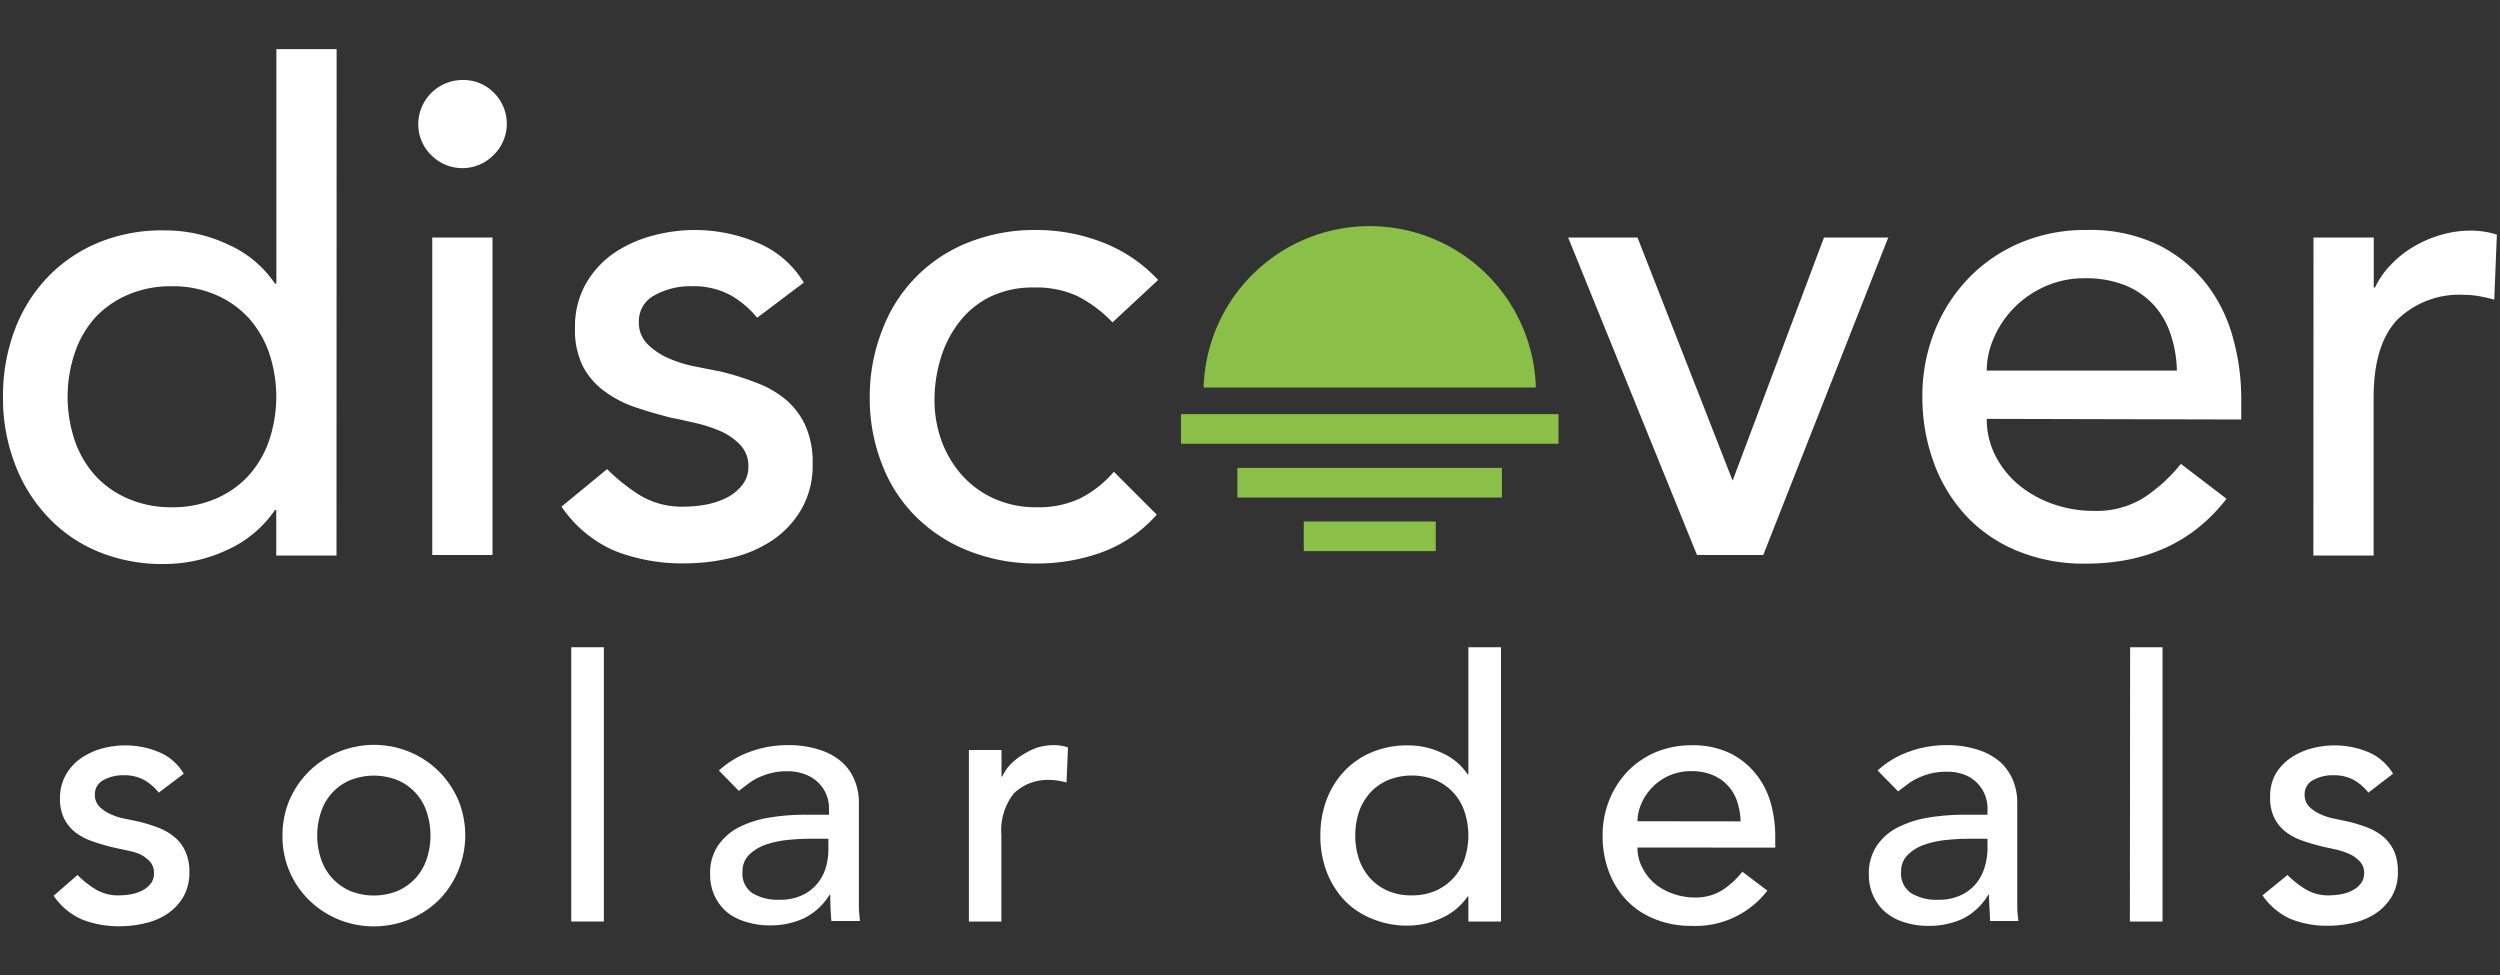
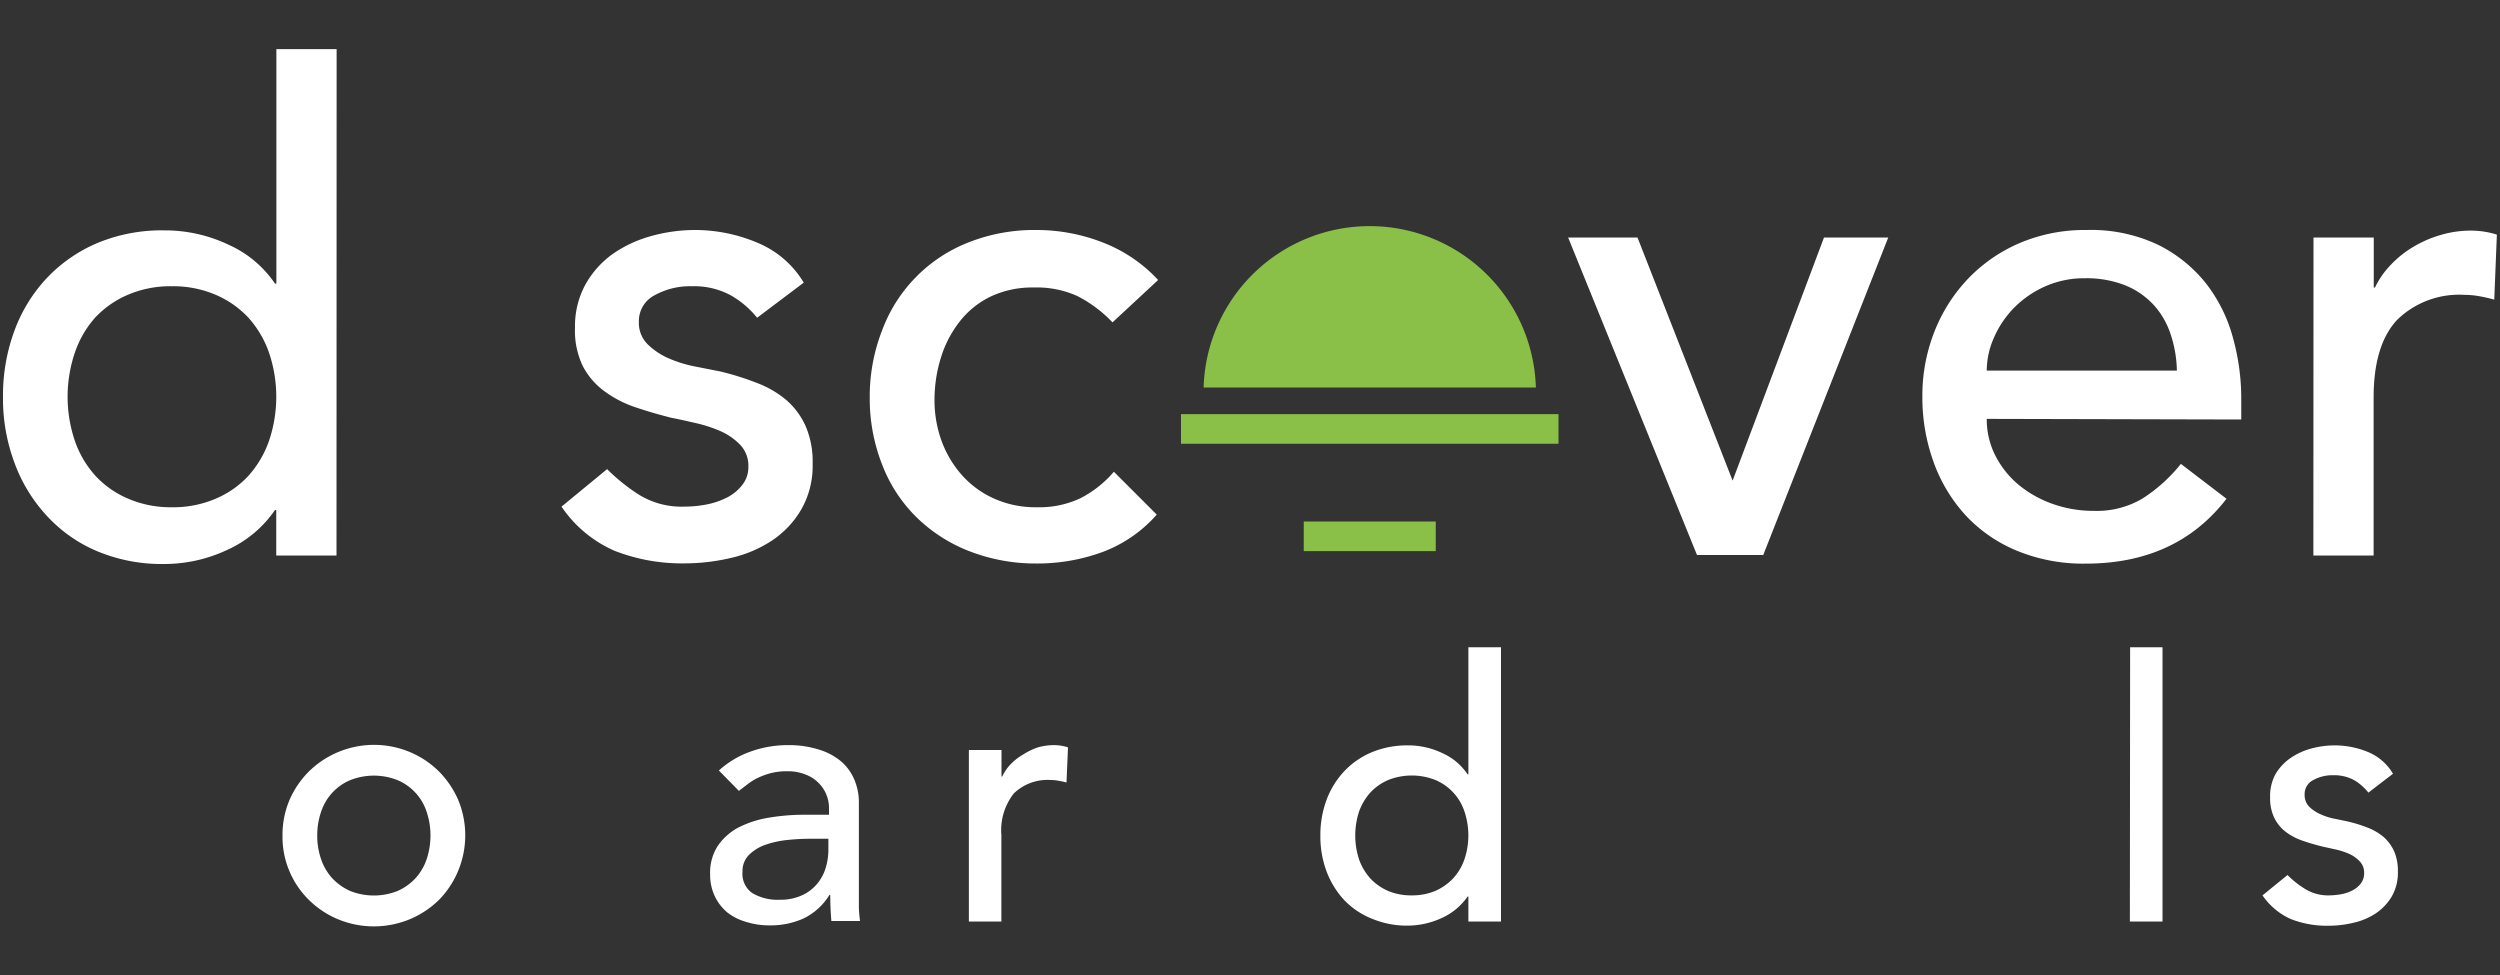
<svg xmlns="http://www.w3.org/2000/svg" id="Layer_1" data-name="Layer 1" viewBox="0 0 200 78">
  <rect x="0" y="0" width="200" height="78" fill="#333333" stroke="none" />
  <defs>
    <style>.cls-1{fill:#fff;}.cls-2{fill:#8abf48;}</style>
  </defs>
  <title>Discoversolardeals_01</title>
-   <path class="cls-1" d="M12.7,63.41a4,4,0,0,0-1.15-1,3.29,3.29,0,0,0-1.66-.39,3.24,3.24,0,0,0-1.62.39,1.26,1.26,0,0,0-.68,1.15,1.34,1.34,0,0,0,.39,1,3.1,3.1,0,0,0,.93.6,4.8,4.8,0,0,0,1.15.35l1,.21a11.85,11.85,0,0,1,1.59.49A4.54,4.54,0,0,1,14,67a3.19,3.19,0,0,1,.84,1.14,3.75,3.75,0,0,1,.31,1.62,3.89,3.89,0,0,1-.49,2,4.24,4.24,0,0,1-1.28,1.35,5.22,5.22,0,0,1-1.79.75,8.56,8.56,0,0,1-2,.24,8,8,0,0,1-3-.53,5.34,5.34,0,0,1-2.3-1.91L6.2,70a7.75,7.75,0,0,0,1.42,1.13,3.52,3.52,0,0,0,1.92.5,5.74,5.74,0,0,0,1-.1,3.29,3.29,0,0,0,.9-.32,2.14,2.14,0,0,0,.64-.55,1.3,1.3,0,0,0,.24-.77,1.33,1.33,0,0,0-.36-1,2.7,2.7,0,0,0-.87-.6A6.35,6.35,0,0,0,10,68l-1-.22a16.55,16.55,0,0,1-1.59-.47,4.85,4.85,0,0,1-1.34-.69,3.37,3.37,0,0,1-.93-1.11,3.54,3.54,0,0,1-.34-1.65A3.72,3.72,0,0,1,5.26,62a4,4,0,0,1,1.19-1.32,5.42,5.42,0,0,1,1.68-.79,7.25,7.25,0,0,1,1.9-.26,7,7,0,0,1,2.67.53,4.13,4.13,0,0,1,2,1.74Z" />
  <path class="cls-1" d="M22.6,66.84A7.17,7.17,0,0,1,23.16,64a7.39,7.39,0,0,1,1.56-2.29,7.44,7.44,0,0,1,8.06-1.55,7.31,7.31,0,0,1,2.33,1.55A7.53,7.53,0,0,1,36.66,64a7.41,7.41,0,0,1,0,5.65A7.3,7.3,0,0,1,35.11,72a7.45,7.45,0,0,1-2.33,1.54,7.51,7.51,0,0,1-5.74,0A7.29,7.29,0,0,1,24.72,72a7.07,7.07,0,0,1-2.12-5.12Zm2.78,0a5.7,5.7,0,0,0,.32,1.93,4.31,4.31,0,0,0,.9,1.51,4.41,4.41,0,0,0,1.42,1,5.14,5.14,0,0,0,3.78,0,4.41,4.41,0,0,0,1.42-1,4.31,4.31,0,0,0,.9-1.51,6,6,0,0,0,0-3.86,4.14,4.14,0,0,0-2.32-2.5,5.14,5.14,0,0,0-3.78,0,4.14,4.14,0,0,0-2.32,2.5A5.7,5.7,0,0,0,25.38,66.84Z" />
-   <path class="cls-1" d="M45.7,51.78h2.61V73.72H45.7Z" />
+   <path class="cls-1" d="M45.7,51.78V73.72H45.7Z" />
  <path class="cls-1" d="M57.51,61.64a7.49,7.49,0,0,1,2.55-1.52A8.75,8.75,0,0,1,63,59.61a8,8,0,0,1,2.59.38,5,5,0,0,1,1.79,1,4,4,0,0,1,1,1.46,4.63,4.63,0,0,1,.33,1.73v7c0,.49,0,.93,0,1.34s.05.79.09,1.16H66.51c-.06-.7-.09-1.4-.09-2.09h-.06a5,5,0,0,1-2.06,1.88,6.44,6.44,0,0,1-2.76.56,6.12,6.12,0,0,1-1.82-.27A4.43,4.43,0,0,1,58.19,73a3.82,3.82,0,0,1-1-1.29,4,4,0,0,1-.38-1.79,3.93,3.93,0,0,1,.6-2.23A4.61,4.61,0,0,1,59,66.24a8.23,8.23,0,0,1,2.41-.81,17.16,17.16,0,0,1,3-.25h1.91V64.6a2.78,2.78,0,0,0-.2-1,2.72,2.72,0,0,0-.61-.94,2.88,2.88,0,0,0-1-.67A3.76,3.76,0,0,0,63,61.7a5.24,5.24,0,0,0-1.33.15,5.93,5.93,0,0,0-1,.36,4.37,4.37,0,0,0-.84.51l-.72.55Zm7.37,5.46a17.67,17.67,0,0,0-1.9.1,7.67,7.67,0,0,0-1.77.39,3.53,3.53,0,0,0-1.31.82,1.84,1.84,0,0,0-.5,1.33,1.87,1.87,0,0,0,.79,1.71,3.94,3.94,0,0,0,2.17.53,4.12,4.12,0,0,0,1.83-.37,3.37,3.37,0,0,0,1.21-.94,3.62,3.62,0,0,0,.67-1.29,5,5,0,0,0,.2-1.41V67.1Z" />
  <path class="cls-1" d="M77.51,60h2.61v2.12h.06a3.58,3.58,0,0,1,.69-1,4.56,4.56,0,0,1,1-.77A5.17,5.17,0,0,1,83,59.8a4.72,4.72,0,0,1,1.28-.19,3.57,3.57,0,0,1,1.16.18l-.12,2.81c-.21-.06-.42-.1-.64-.14a3.36,3.36,0,0,0-.63-.06,3.88,3.88,0,0,0-2.94,1.07,4.76,4.76,0,0,0-1,3.34v6.91H77.51Z" />
  <path class="cls-1" d="M120.08,73.72h-2.61v-2h-.06a5,5,0,0,1-2.07,1.72,6.53,6.53,0,0,1-2.72.61,7.22,7.22,0,0,1-2.88-.56A6.3,6.3,0,0,1,107.53,72a7,7,0,0,1-1.41-2.3,8,8,0,0,1-.49-2.84,8.07,8.07,0,0,1,.49-2.86,6.78,6.78,0,0,1,1.41-2.29,6.44,6.44,0,0,1,2.21-1.53,7.39,7.39,0,0,1,2.88-.55,6.33,6.33,0,0,1,2.79.63,4.72,4.72,0,0,1,2,1.69h.06V51.78h2.61Zm-7.14-2.09a4.75,4.75,0,0,0,1.89-.36,4.41,4.41,0,0,0,1.42-1,4.31,4.31,0,0,0,.9-1.51,6,6,0,0,0,0-3.86,4.14,4.14,0,0,0-2.32-2.5,5.12,5.12,0,0,0-3.77,0,4.21,4.21,0,0,0-1.43,1,4.63,4.63,0,0,0-.9,1.51,6.16,6.16,0,0,0,0,3.86,4.63,4.63,0,0,0,.9,1.51,4.35,4.35,0,0,0,1.43,1A4.74,4.74,0,0,0,112.94,71.63Z" />
-   <path class="cls-1" d="M131,67.8a3.37,3.37,0,0,0,.4,1.64,4.05,4.05,0,0,0,1,1.26,4.61,4.61,0,0,0,1.48.81,5.13,5.13,0,0,0,1.74.29,4,4,0,0,0,2.12-.56,6.81,6.81,0,0,0,1.65-1.5l2,1.51a7.25,7.25,0,0,1-6.09,2.82,7.57,7.57,0,0,1-2.95-.56A6.27,6.27,0,0,1,130.11,72a6.78,6.78,0,0,1-1.41-2.29,8.11,8.11,0,0,1-.49-2.86,7.47,7.47,0,0,1,.54-2.86,7.09,7.09,0,0,1,1.47-2.29,6.8,6.8,0,0,1,2.25-1.53,7.42,7.42,0,0,1,2.85-.55,6.86,6.86,0,0,1,3.09.64,6.11,6.11,0,0,1,2.07,1.67,6.46,6.46,0,0,1,1.18,2.32,9.76,9.76,0,0,1,.36,2.63v.93Zm8.25-2.09a5.76,5.76,0,0,0-.28-1.6,3.47,3.47,0,0,0-.74-1.26A3.37,3.37,0,0,0,137,62a4.42,4.42,0,0,0-1.73-.31,4.28,4.28,0,0,0-3.1,1.31,4.35,4.35,0,0,0-.86,1.29,3.59,3.59,0,0,0-.31,1.41Z" />
-   <path class="cls-1" d="M150.21,61.64a7.3,7.3,0,0,1,2.55-1.52,8.74,8.74,0,0,1,2.9-.51,8,8,0,0,1,2.6.38,5,5,0,0,1,1.79,1,4.1,4.1,0,0,1,1,1.46,4.63,4.63,0,0,1,.33,1.73v7c0,.49,0,.93,0,1.34s.05.79.09,1.16H159.2c0-.7-.08-1.4-.08-2.09h-.06A5,5,0,0,1,157,73.51a6.48,6.48,0,0,1-2.76.56,6.14,6.14,0,0,1-1.83-.27,4.3,4.3,0,0,1-1.52-.78,3.7,3.7,0,0,1-1-1.29,4,4,0,0,1-.38-1.79,3.93,3.93,0,0,1,.6-2.23,4.44,4.44,0,0,1,1.62-1.47,8.23,8.23,0,0,1,2.41-.81,17.16,17.16,0,0,1,2.95-.25H159V64.6a3,3,0,0,0-.2-1,2.87,2.87,0,0,0-.61-.94,2.83,2.83,0,0,0-1-.67,3.73,3.73,0,0,0-1.45-.25,5.21,5.21,0,0,0-1.32.15,5.65,5.65,0,0,0-1,.36,4.37,4.37,0,0,0-.84.51l-.73.55Zm7.37,5.46a17.67,17.67,0,0,0-1.9.1,7.67,7.67,0,0,0-1.77.39,3.45,3.45,0,0,0-1.31.82,1.81,1.81,0,0,0-.51,1.33,1.88,1.88,0,0,0,.8,1.71,3.88,3.88,0,0,0,2.16.53,4.06,4.06,0,0,0,1.83-.37,3.41,3.41,0,0,0,1.22-.94,3.79,3.79,0,0,0,.67-1.29A5.33,5.33,0,0,0,159,68V67.1Z" />
  <path class="cls-1" d="M170.41,51.78H173V73.72h-2.61Z" />
  <path class="cls-1" d="M189.47,63.41a4.13,4.13,0,0,0-1.14-1,3.33,3.33,0,0,0-1.67-.39,3.17,3.17,0,0,0-1.61.39,1.25,1.25,0,0,0-.68,1.15,1.34,1.34,0,0,0,.39,1,3,3,0,0,0,.93.6,4.72,4.72,0,0,0,1.14.35l1,.21a11.7,11.7,0,0,1,1.58.49,4.59,4.59,0,0,1,1.28.75,3.45,3.45,0,0,1,.84,1.14,3.91,3.91,0,0,1,.3,1.62,3.79,3.79,0,0,1-.49,2,4.24,4.24,0,0,1-1.28,1.35,5.25,5.25,0,0,1-1.78.75,8.65,8.65,0,0,1-2,.24,7.92,7.92,0,0,1-3-.53A5.42,5.42,0,0,1,181,71.63L183,70a7.49,7.49,0,0,0,1.43,1.13,3.5,3.5,0,0,0,1.91.5,5.74,5.74,0,0,0,1-.1,3.29,3.29,0,0,0,.9-.32,2,2,0,0,0,.64-.55,1.31,1.31,0,0,0,.25-.77,1.3,1.3,0,0,0-.37-1,2.7,2.7,0,0,0-.87-.6,6.08,6.08,0,0,0-1.07-.34l-1-.22c-.56-.14-1.1-.29-1.6-.47a4.65,4.65,0,0,1-1.33-.69,3.14,3.14,0,0,1-.93-1.11,3.54,3.54,0,0,1-.35-1.65A3.72,3.72,0,0,1,182,62a4.07,4.07,0,0,1,1.19-1.32,5.42,5.42,0,0,1,1.68-.79,7.31,7.31,0,0,1,1.9-.26,7,7,0,0,1,2.67.53,4.16,4.16,0,0,1,2,1.74Z" />
  <path class="cls-1" d="M26.92,44.44H22.1V40.8H22A9.21,9.21,0,0,1,18.16,44a11.83,11.83,0,0,1-5,1.12,13.4,13.4,0,0,1-5.33-1,11.54,11.54,0,0,1-4.07-2.84A12.56,12.56,0,0,1,1.15,37a14.66,14.66,0,0,1-.91-5.25,14.94,14.94,0,0,1,.91-5.28,12.36,12.36,0,0,1,2.6-4.23,12,12,0,0,1,4.07-2.81,13.4,13.4,0,0,1,5.33-1,11.86,11.86,0,0,1,5.14,1.15A8.84,8.84,0,0,1,22,22.69h.11V3.93h4.82ZM13.74,40.58a8.61,8.61,0,0,0,3.48-.67,7.6,7.6,0,0,0,2.63-1.82,8.24,8.24,0,0,0,1.66-2.79,11,11,0,0,0,0-7.12,8.24,8.24,0,0,0-1.66-2.79,7.74,7.74,0,0,0-2.63-1.82,8.61,8.61,0,0,0-3.48-.67,8.61,8.61,0,0,0-3.48.67,7.74,7.74,0,0,0-2.63,1.82A8.09,8.09,0,0,0,6,28.18,11,11,0,0,0,6,35.3a8.09,8.09,0,0,0,1.66,2.79,7.6,7.6,0,0,0,2.63,1.82A8.61,8.61,0,0,0,13.74,40.58Z" />
-   <path class="cls-1" d="M33.46,9.94A3.55,3.55,0,0,1,37,6.4a3.4,3.4,0,0,1,2.49,1,3.49,3.49,0,0,1,0,5,3.5,3.5,0,0,1-5,0A3.43,3.43,0,0,1,33.46,9.94ZM34.58,19H39.4v25.4H34.58Z" />
  <path class="cls-1" d="M60.57,25.42a7.43,7.43,0,0,0-2.12-1.8,6.13,6.13,0,0,0-3.08-.72,5.86,5.86,0,0,0-3,.72,2.32,2.32,0,0,0-1.26,2.12,2.41,2.41,0,0,0,.72,1.82,5.59,5.59,0,0,0,1.72,1.13,10,10,0,0,0,2.11.64l1.93.38a21.72,21.72,0,0,1,2.92.91A8,8,0,0,1,62.9,32a6,6,0,0,1,1.55,2.09,7.11,7.11,0,0,1,.56,3,7,7,0,0,1-.91,3.67,7.57,7.57,0,0,1-2.35,2.49,10,10,0,0,1-3.3,1.39,16.15,16.15,0,0,1-3.72.43,14.8,14.8,0,0,1-5.55-1,9.92,9.92,0,0,1-4.26-3.54l3.65-3a14.85,14.85,0,0,0,2.62,2.09,6.47,6.47,0,0,0,3.54.91,9.72,9.72,0,0,0,1.84-.18,6.2,6.2,0,0,0,1.67-.59,3.63,3.63,0,0,0,1.17-1,2.3,2.3,0,0,0,.46-1.42,2.42,2.42,0,0,0-.67-1.77,5,5,0,0,0-1.61-1.1,11.19,11.19,0,0,0-2-.64c-.7-.16-1.31-.3-1.85-.4-1-.25-2-.54-2.94-.86a8.91,8.91,0,0,1-2.47-1.29,5.82,5.82,0,0,1-1.71-2A6.54,6.54,0,0,1,46,26.22a6.94,6.94,0,0,1,.83-3.45A7.47,7.47,0,0,1,49,20.33a10,10,0,0,1,3.11-1.45,13.14,13.14,0,0,1,3.51-.48,12.82,12.82,0,0,1,4.93,1,7.79,7.79,0,0,1,3.75,3.21Z" />
  <path class="cls-1" d="M89,25.79a10.39,10.39,0,0,0-2.82-2.11A7.91,7.91,0,0,0,82.69,23a7.76,7.76,0,0,0-3.45.73,7,7,0,0,0-2.47,2,8.93,8.93,0,0,0-1.5,2.89A11.4,11.4,0,0,0,74.76,32a9.5,9.5,0,0,0,.59,3.34A8.51,8.51,0,0,0,77,38.06a7.59,7.59,0,0,0,2.58,1.85,8.11,8.11,0,0,0,3.37.67,7.71,7.71,0,0,0,3.48-.72,8.8,8.8,0,0,0,2.68-2.12l3.43,3.43a10.83,10.83,0,0,1-4.36,3,15.18,15.18,0,0,1-5.28.91,14.6,14.6,0,0,1-5.39-1,12.45,12.45,0,0,1-4.2-2.71,11.85,11.85,0,0,1-2.73-4.18,14.35,14.35,0,0,1-1-5.38,14.54,14.54,0,0,1,1-5.41,12.05,12.05,0,0,1,6.88-7,14.32,14.32,0,0,1,5.44-1,14.58,14.58,0,0,1,5.33,1,11.83,11.83,0,0,1,4.42,3Z" />
  <path class="cls-1" d="M125.45,19H131l7.61,19.45L145.92,19h5.14l-10,25.4h-5.3Z" />
  <path class="cls-1" d="M158.94,33.51a6.39,6.39,0,0,0,.72,3,7.41,7.41,0,0,0,1.9,2.33,9,9,0,0,0,2.73,1.5,9.75,9.75,0,0,0,3.22.53,7.16,7.16,0,0,0,3.91-1,12.69,12.69,0,0,0,3.05-2.76l3.65,2.79q-4,5.19-11.26,5.19a13.94,13.94,0,0,1-5.43-1,11.69,11.69,0,0,1-4.13-2.81A12.58,12.58,0,0,1,154.7,37a15.17,15.17,0,0,1-.91-5.28,13.93,13.93,0,0,1,1-5.28,13,13,0,0,1,2.74-4.23,12.54,12.54,0,0,1,4.15-2.81,13.32,13.32,0,0,1,5.25-1,12.53,12.53,0,0,1,5.71,1.18,11.33,11.33,0,0,1,3.83,3.08A12.25,12.25,0,0,1,178.63,27a18.06,18.06,0,0,1,.67,4.84v1.72Zm15.21-3.86a9.73,9.73,0,0,0-.51-2.94,6.45,6.45,0,0,0-1.36-2.33A6.3,6.3,0,0,0,170,22.82a8.42,8.42,0,0,0-3.19-.56,7.67,7.67,0,0,0-3.24.67,8.06,8.06,0,0,0-2.49,1.74,7.91,7.91,0,0,0-1.58,2.38,6.52,6.52,0,0,0-.56,2.6Z" />
  <path class="cls-1" d="M185.08,19h4.82V23H190a6.81,6.81,0,0,1,1.29-1.84,8.17,8.17,0,0,1,1.79-1.42,9.19,9.19,0,0,1,2.17-.94,8.38,8.38,0,0,1,2.36-.35,6.87,6.87,0,0,1,2.14.32l-.21,5.2c-.39-.11-.79-.2-1.18-.27a6.73,6.73,0,0,0-1.18-.11,7.1,7.1,0,0,0-5.41,2q-1.87,2-1.88,6.16V44.44h-4.82Z" />
  <rect class="cls-2" x="94.48" y="33.13" width="30.2" height="2.37" />
  <path class="cls-2" d="M109.58,18.09A13.29,13.29,0,0,0,96.29,31h26.58A13.3,13.3,0,0,0,109.58,18.09Z" />
-   <rect class="cls-2" x="98.99" y="37.43" width="21.16" height="2.37" />
  <rect class="cls-2" x="104.3" y="41.72" width="10.56" height="2.37" />
</svg>